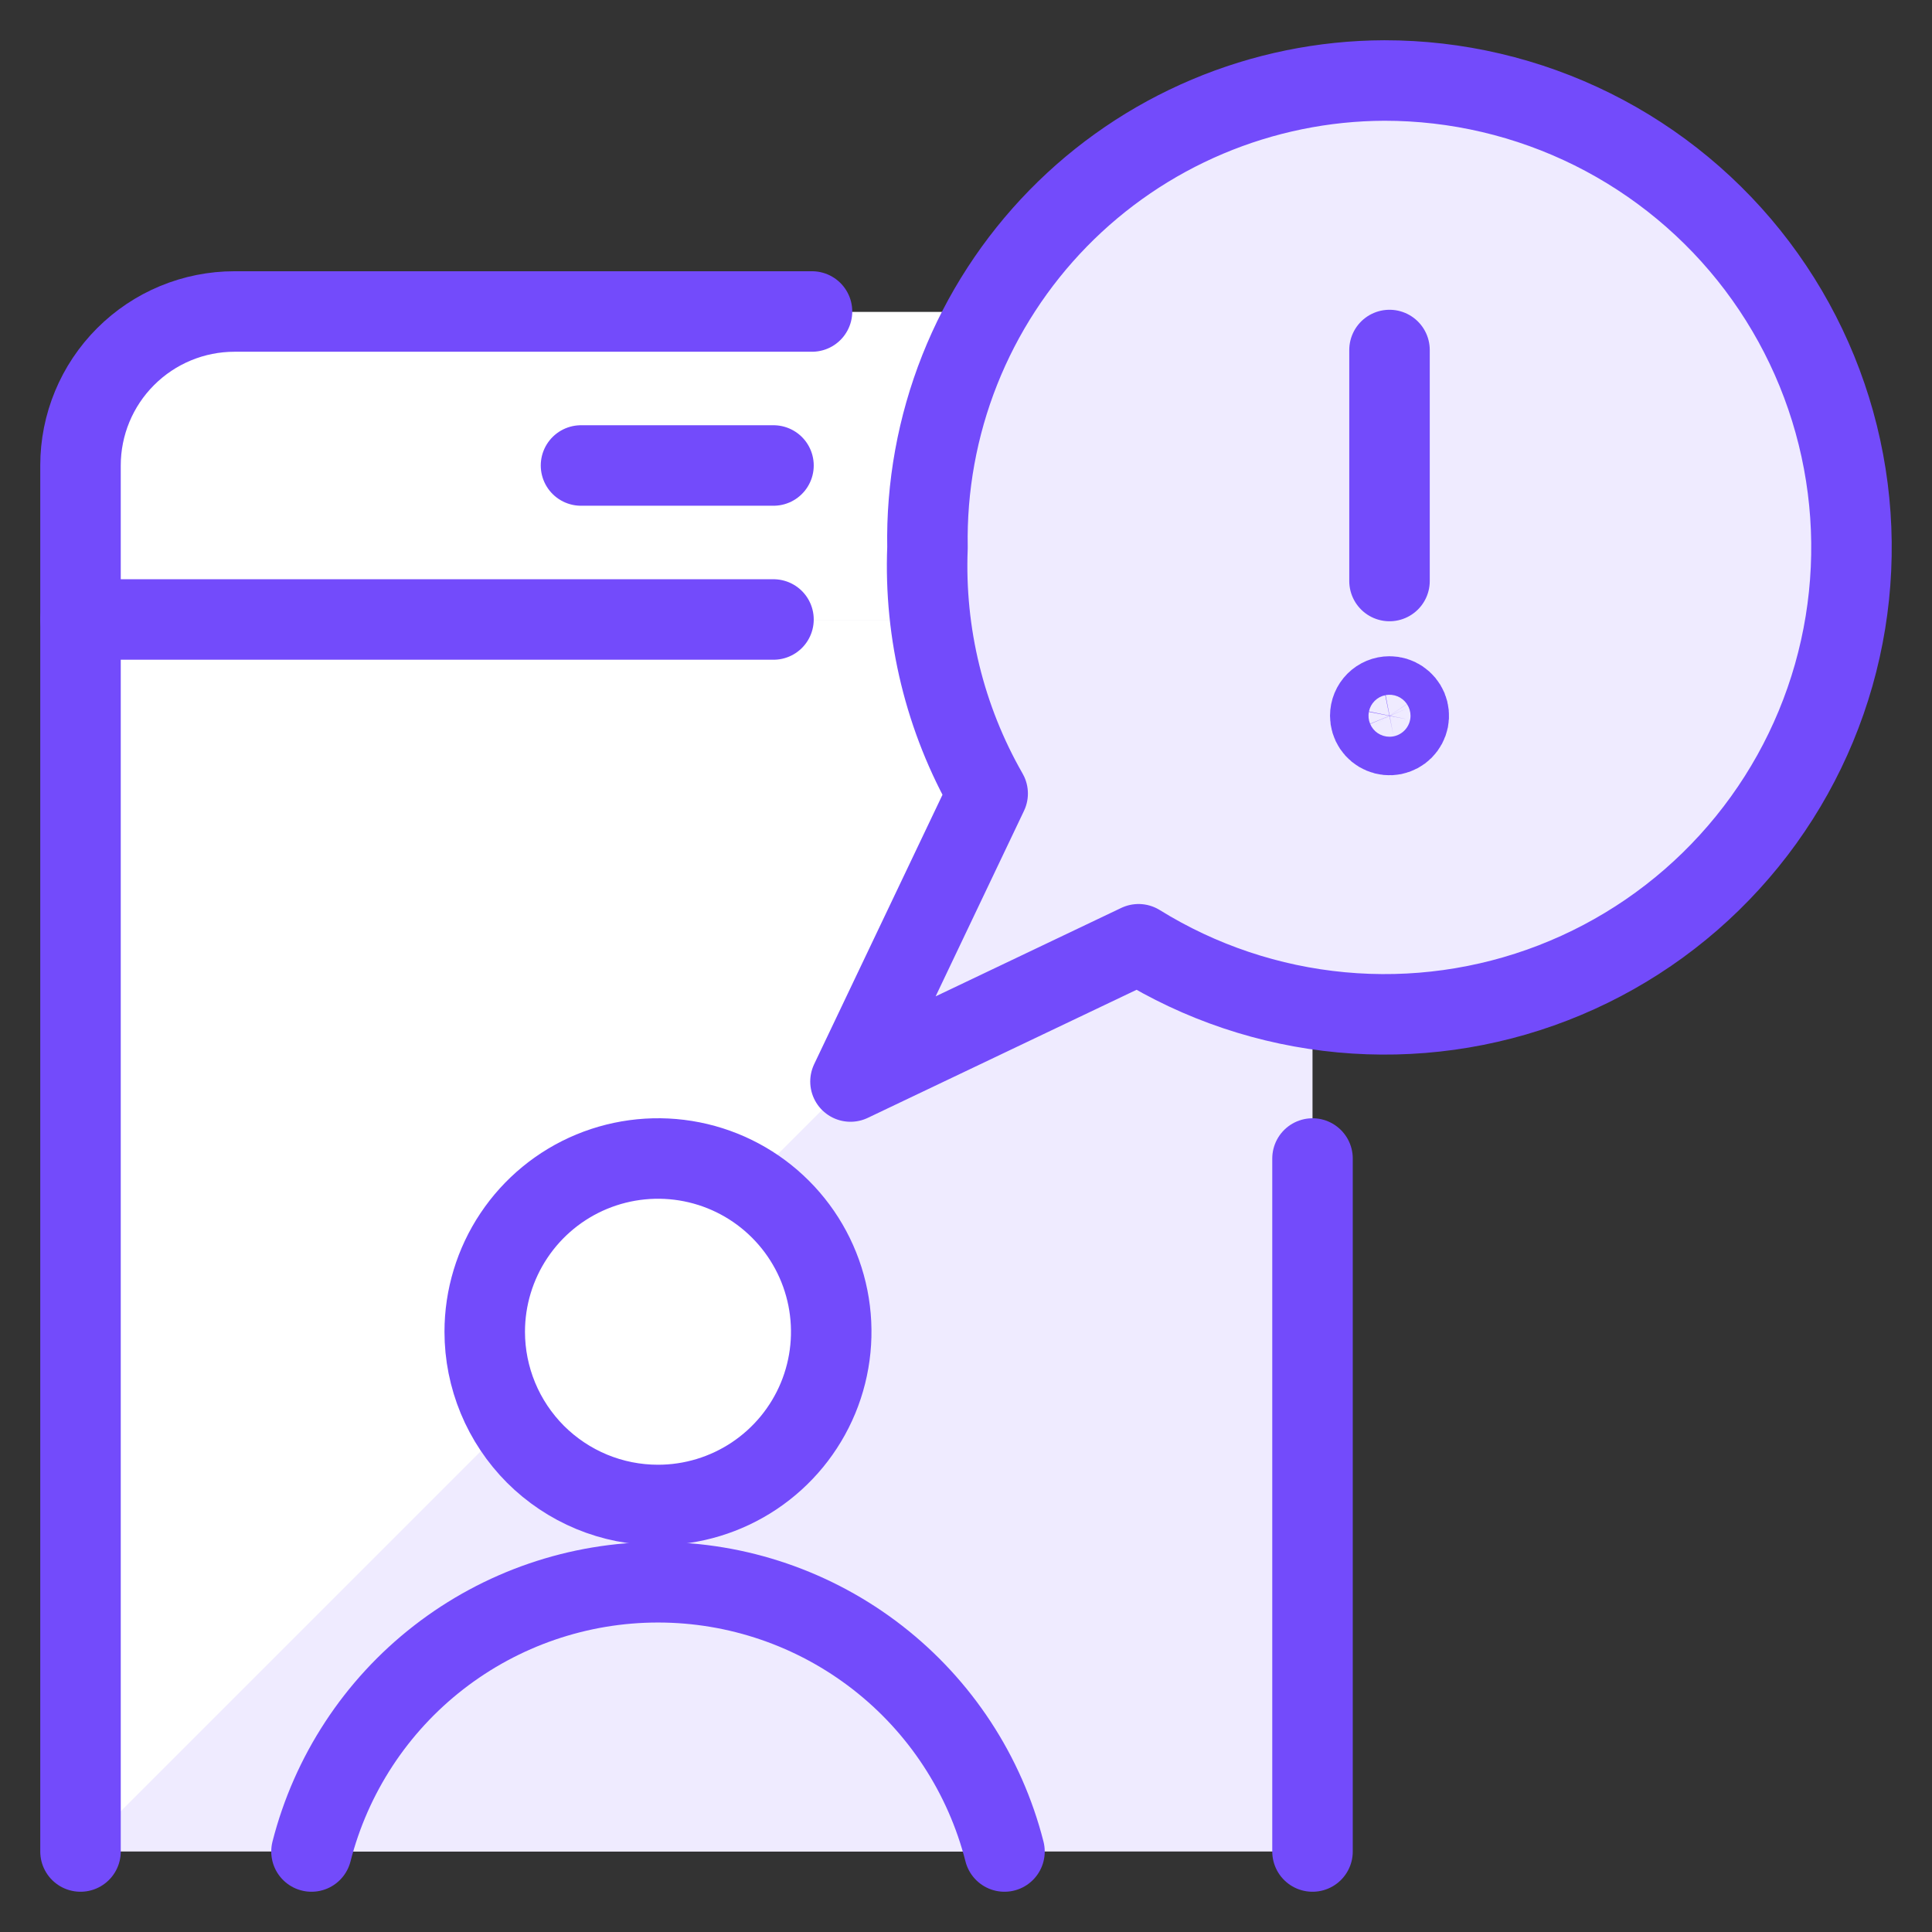
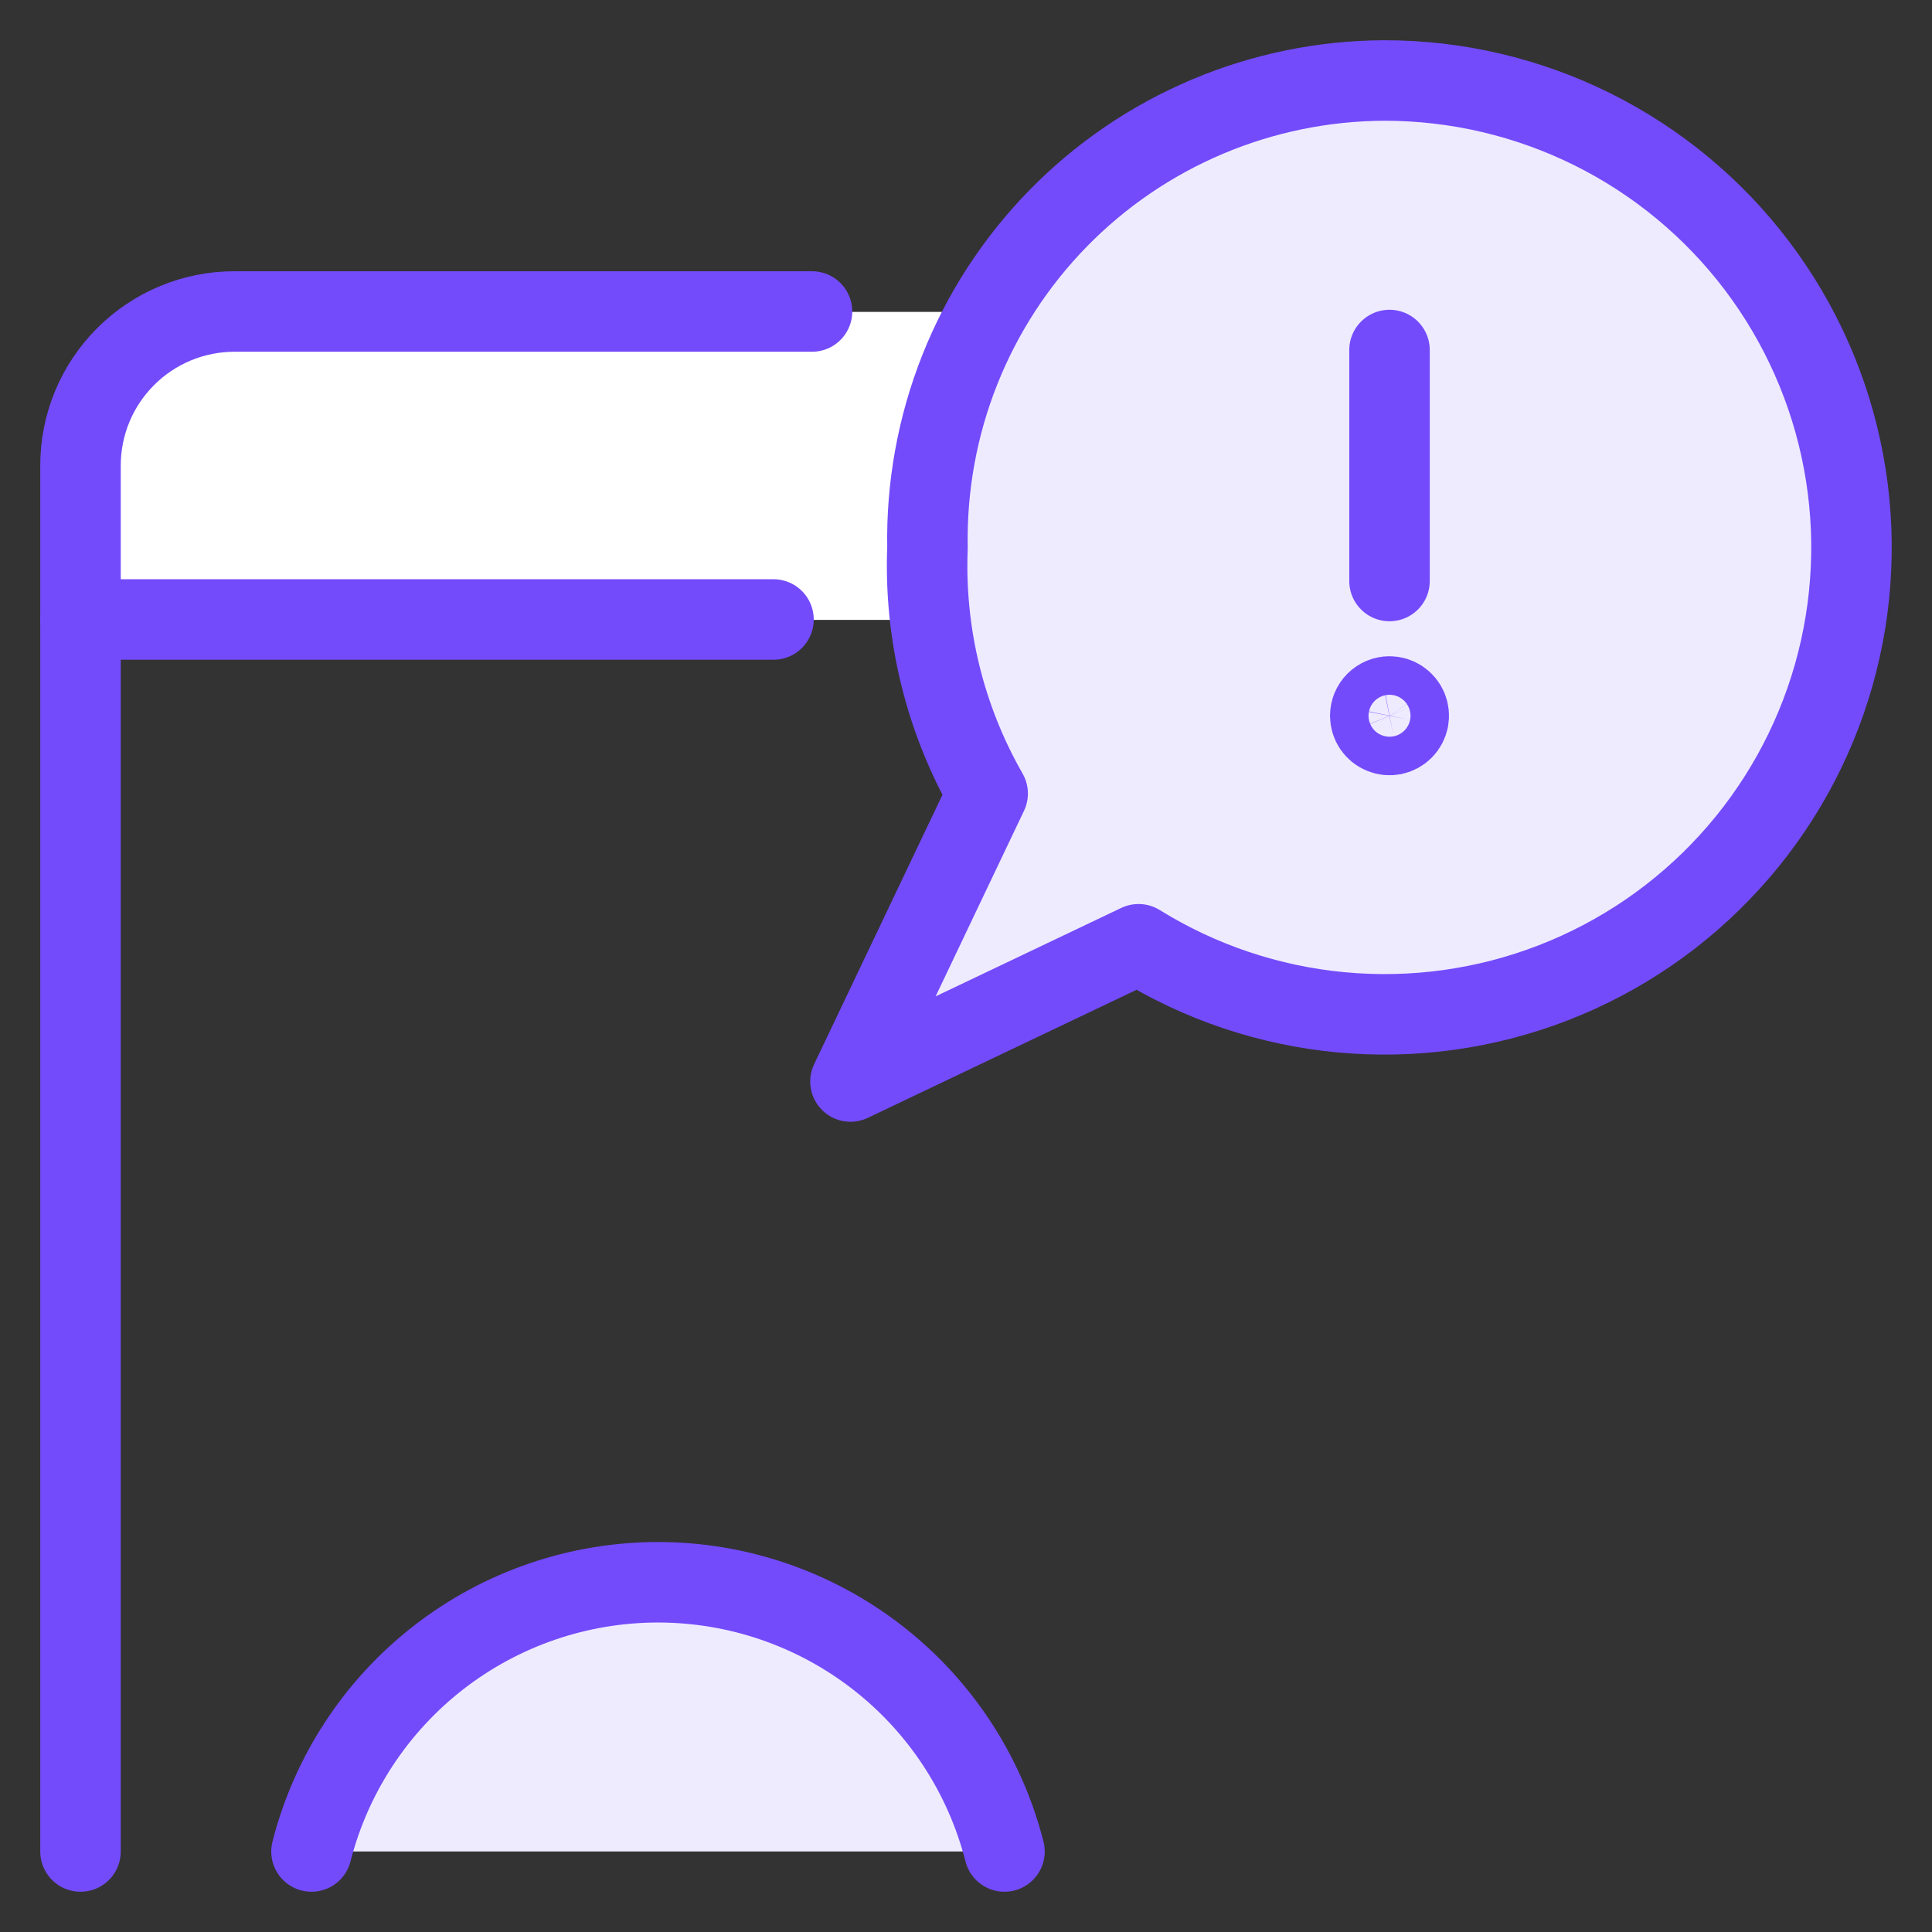
<svg xmlns="http://www.w3.org/2000/svg" width="48" height="48" viewBox="0 0 48 48" fill="none">
  <rect x="0" y="0" width="48" height="48" fill="#333333" stroke="none" />
  <path d="M32.609 15.401V11.575C32.609 10.56 32.206 9.587 31.488 8.869C30.77 8.152 29.797 7.749 28.783 7.749H5.826C4.811 7.749 3.838 8.152 3.121 8.869C2.403 9.587 2 10.56 2 11.575V15.401H32.609Z" fill="white" />
-   <path d="M2 15.401H32.609V46H2V15.401Z" fill="#EFEBFF" />
-   <path d="M32.599 15.401H2V46L32.599 15.401Z" fill="white" />
  <path d="M34.394 2C32.883 2.005 31.388 2.311 29.997 2.899C28.605 3.487 27.344 4.346 26.288 5.426C25.232 6.507 24.401 7.786 23.844 9.19C23.287 10.595 23.015 12.096 23.043 13.606C22.958 15.742 23.475 17.86 24.538 19.715L21.13 26.87L28.287 23.46C29.813 24.406 31.537 24.985 33.324 25.151C35.111 25.318 36.913 25.067 38.587 24.419C40.261 23.771 41.762 22.744 42.971 21.417C44.181 20.091 45.066 18.502 45.557 16.776C46.048 15.049 46.132 13.232 45.802 11.468C45.472 9.703 44.737 8.04 43.655 6.607C42.573 5.175 41.173 4.014 39.566 3.214C37.959 2.415 36.188 1.999 34.394 2Z" fill="#EFEBFF" stroke="#734BFB" stroke-width="2" stroke-linecap="round" stroke-linejoin="round" />
  <path d="M34.522 17.304C34.616 17.304 34.709 17.332 34.787 17.385C34.866 17.438 34.927 17.512 34.964 17.6C35 17.687 35.009 17.783 34.991 17.876C34.972 17.969 34.927 18.054 34.86 18.121C34.793 18.188 34.708 18.233 34.615 18.252C34.522 18.27 34.426 18.261 34.339 18.224C34.251 18.188 34.177 18.127 34.124 18.048C34.072 17.97 34.044 17.877 34.044 17.783C34.044 17.656 34.094 17.534 34.184 17.444C34.273 17.355 34.395 17.304 34.522 17.304Z" stroke="#734BFB" stroke-width="2" stroke-linecap="round" stroke-linejoin="round" />
  <path d="M34.522 14.435V8.696" stroke="#734BFB" stroke-width="2" stroke-linecap="round" stroke-linejoin="round" />
-   <path d="M32.609 28.783V46" stroke="#734BFB" stroke-width="2" stroke-linecap="round" stroke-linejoin="round" />
  <path d="M2 46V11.565C2 10.55 2.403 9.577 3.121 8.86C3.838 8.142 4.811 7.739 5.826 7.739H20.174" stroke="#734BFB" stroke-width="2" stroke-linecap="round" stroke-linejoin="round" />
  <path d="M19.217 15.391H2" stroke="#734BFB" stroke-width="2" stroke-linecap="round" stroke-linejoin="round" />
-   <path d="M16.348 37.391C17.199 37.391 18.031 37.139 18.739 36.666C19.447 36.193 19.999 35.521 20.325 34.734C20.65 33.948 20.735 33.082 20.569 32.247C20.403 31.412 19.993 30.645 19.391 30.043C18.79 29.441 18.023 29.031 17.188 28.865C16.353 28.699 15.487 28.785 14.701 29.11C13.914 29.436 13.242 29.988 12.769 30.696C12.296 31.403 12.043 32.236 12.043 33.087C12.043 33.652 12.155 34.212 12.371 34.734C12.587 35.256 12.905 35.731 13.304 36.131C13.704 36.53 14.178 36.847 14.701 37.064C15.223 37.28 15.783 37.391 16.348 37.391Z" fill="white" stroke="#734BFB" stroke-width="2" stroke-linecap="round" stroke-linejoin="round" />
  <path d="M24.956 46C24.469 44.087 23.358 42.391 21.799 41.18C20.24 39.969 18.322 39.311 16.348 39.311C14.374 39.311 12.456 39.969 10.897 41.18C9.338 42.391 8.227 44.087 7.739 46" fill="#EFEBFF" />
  <path d="M24.956 46C24.469 44.087 23.358 42.391 21.799 41.18C20.24 39.969 18.322 39.311 16.348 39.311C14.374 39.311 12.456 39.969 10.897 41.18C9.338 42.391 8.227 44.087 7.739 46" stroke="#734BFB" stroke-width="2" stroke-linecap="round" stroke-linejoin="round" />
-   <path d="M14.435 11.565H19.217" stroke="#734BFB" stroke-width="2" stroke-linecap="round" stroke-linejoin="round" />
</svg>